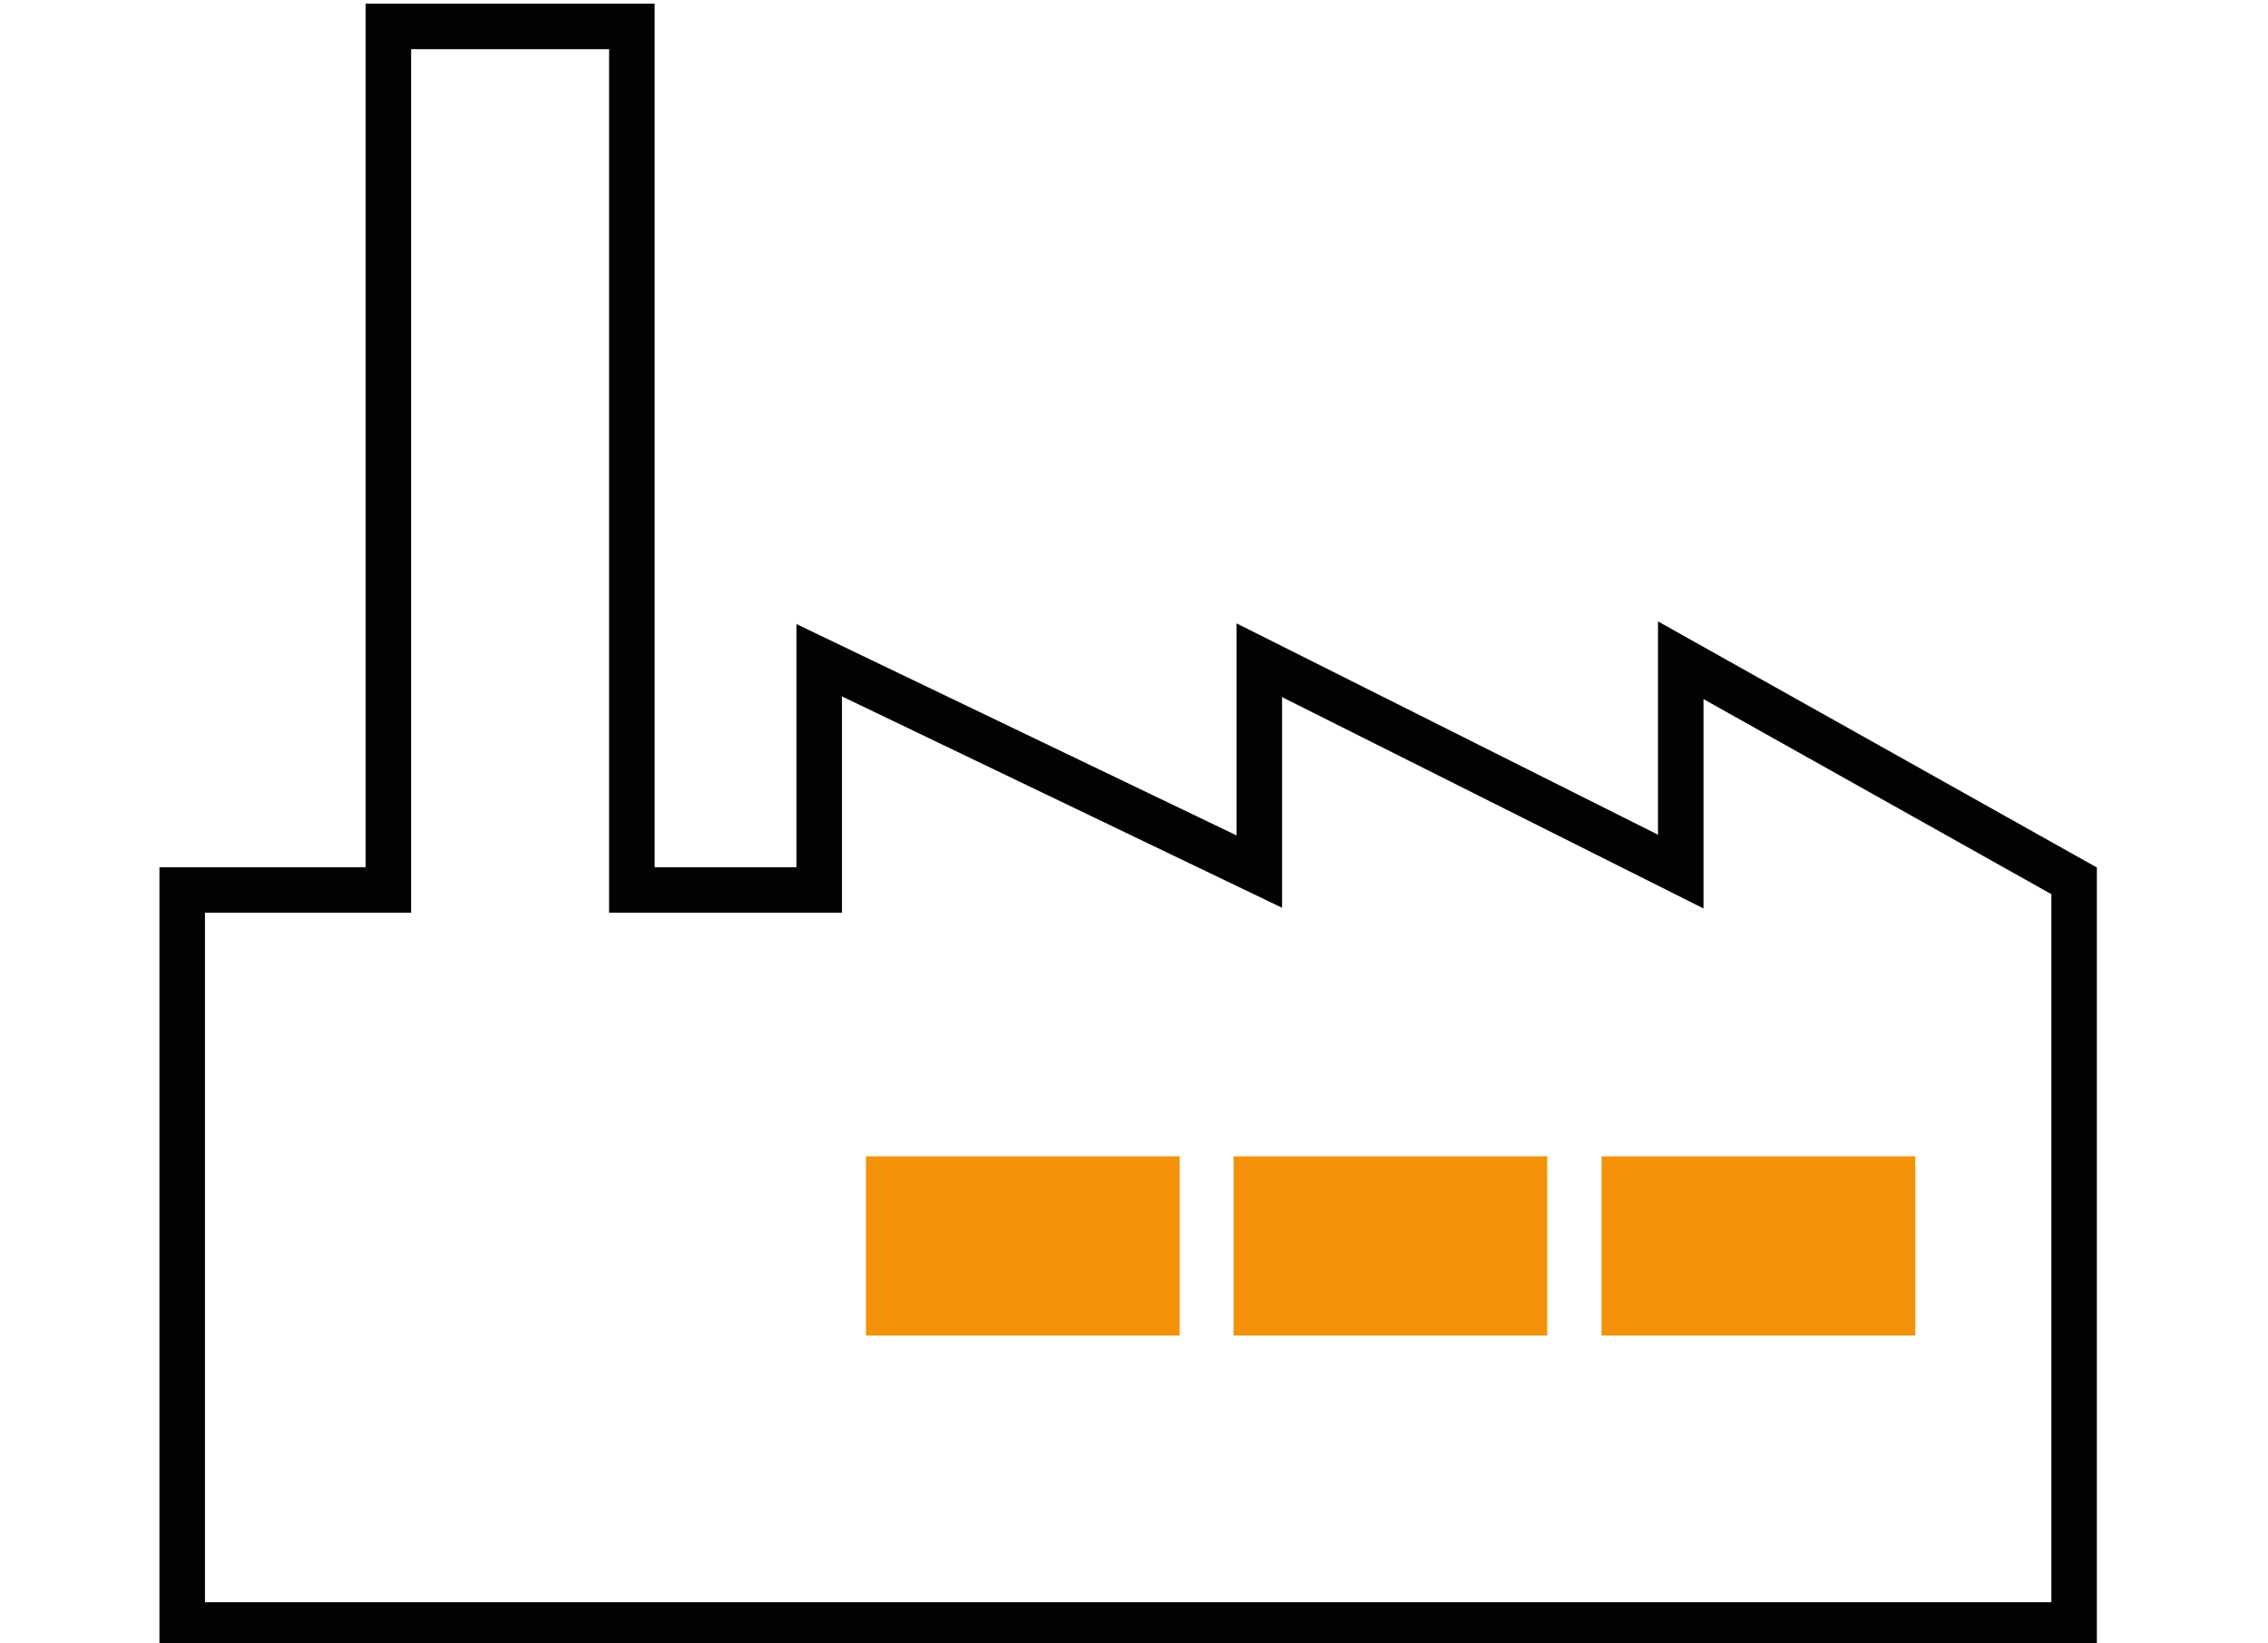
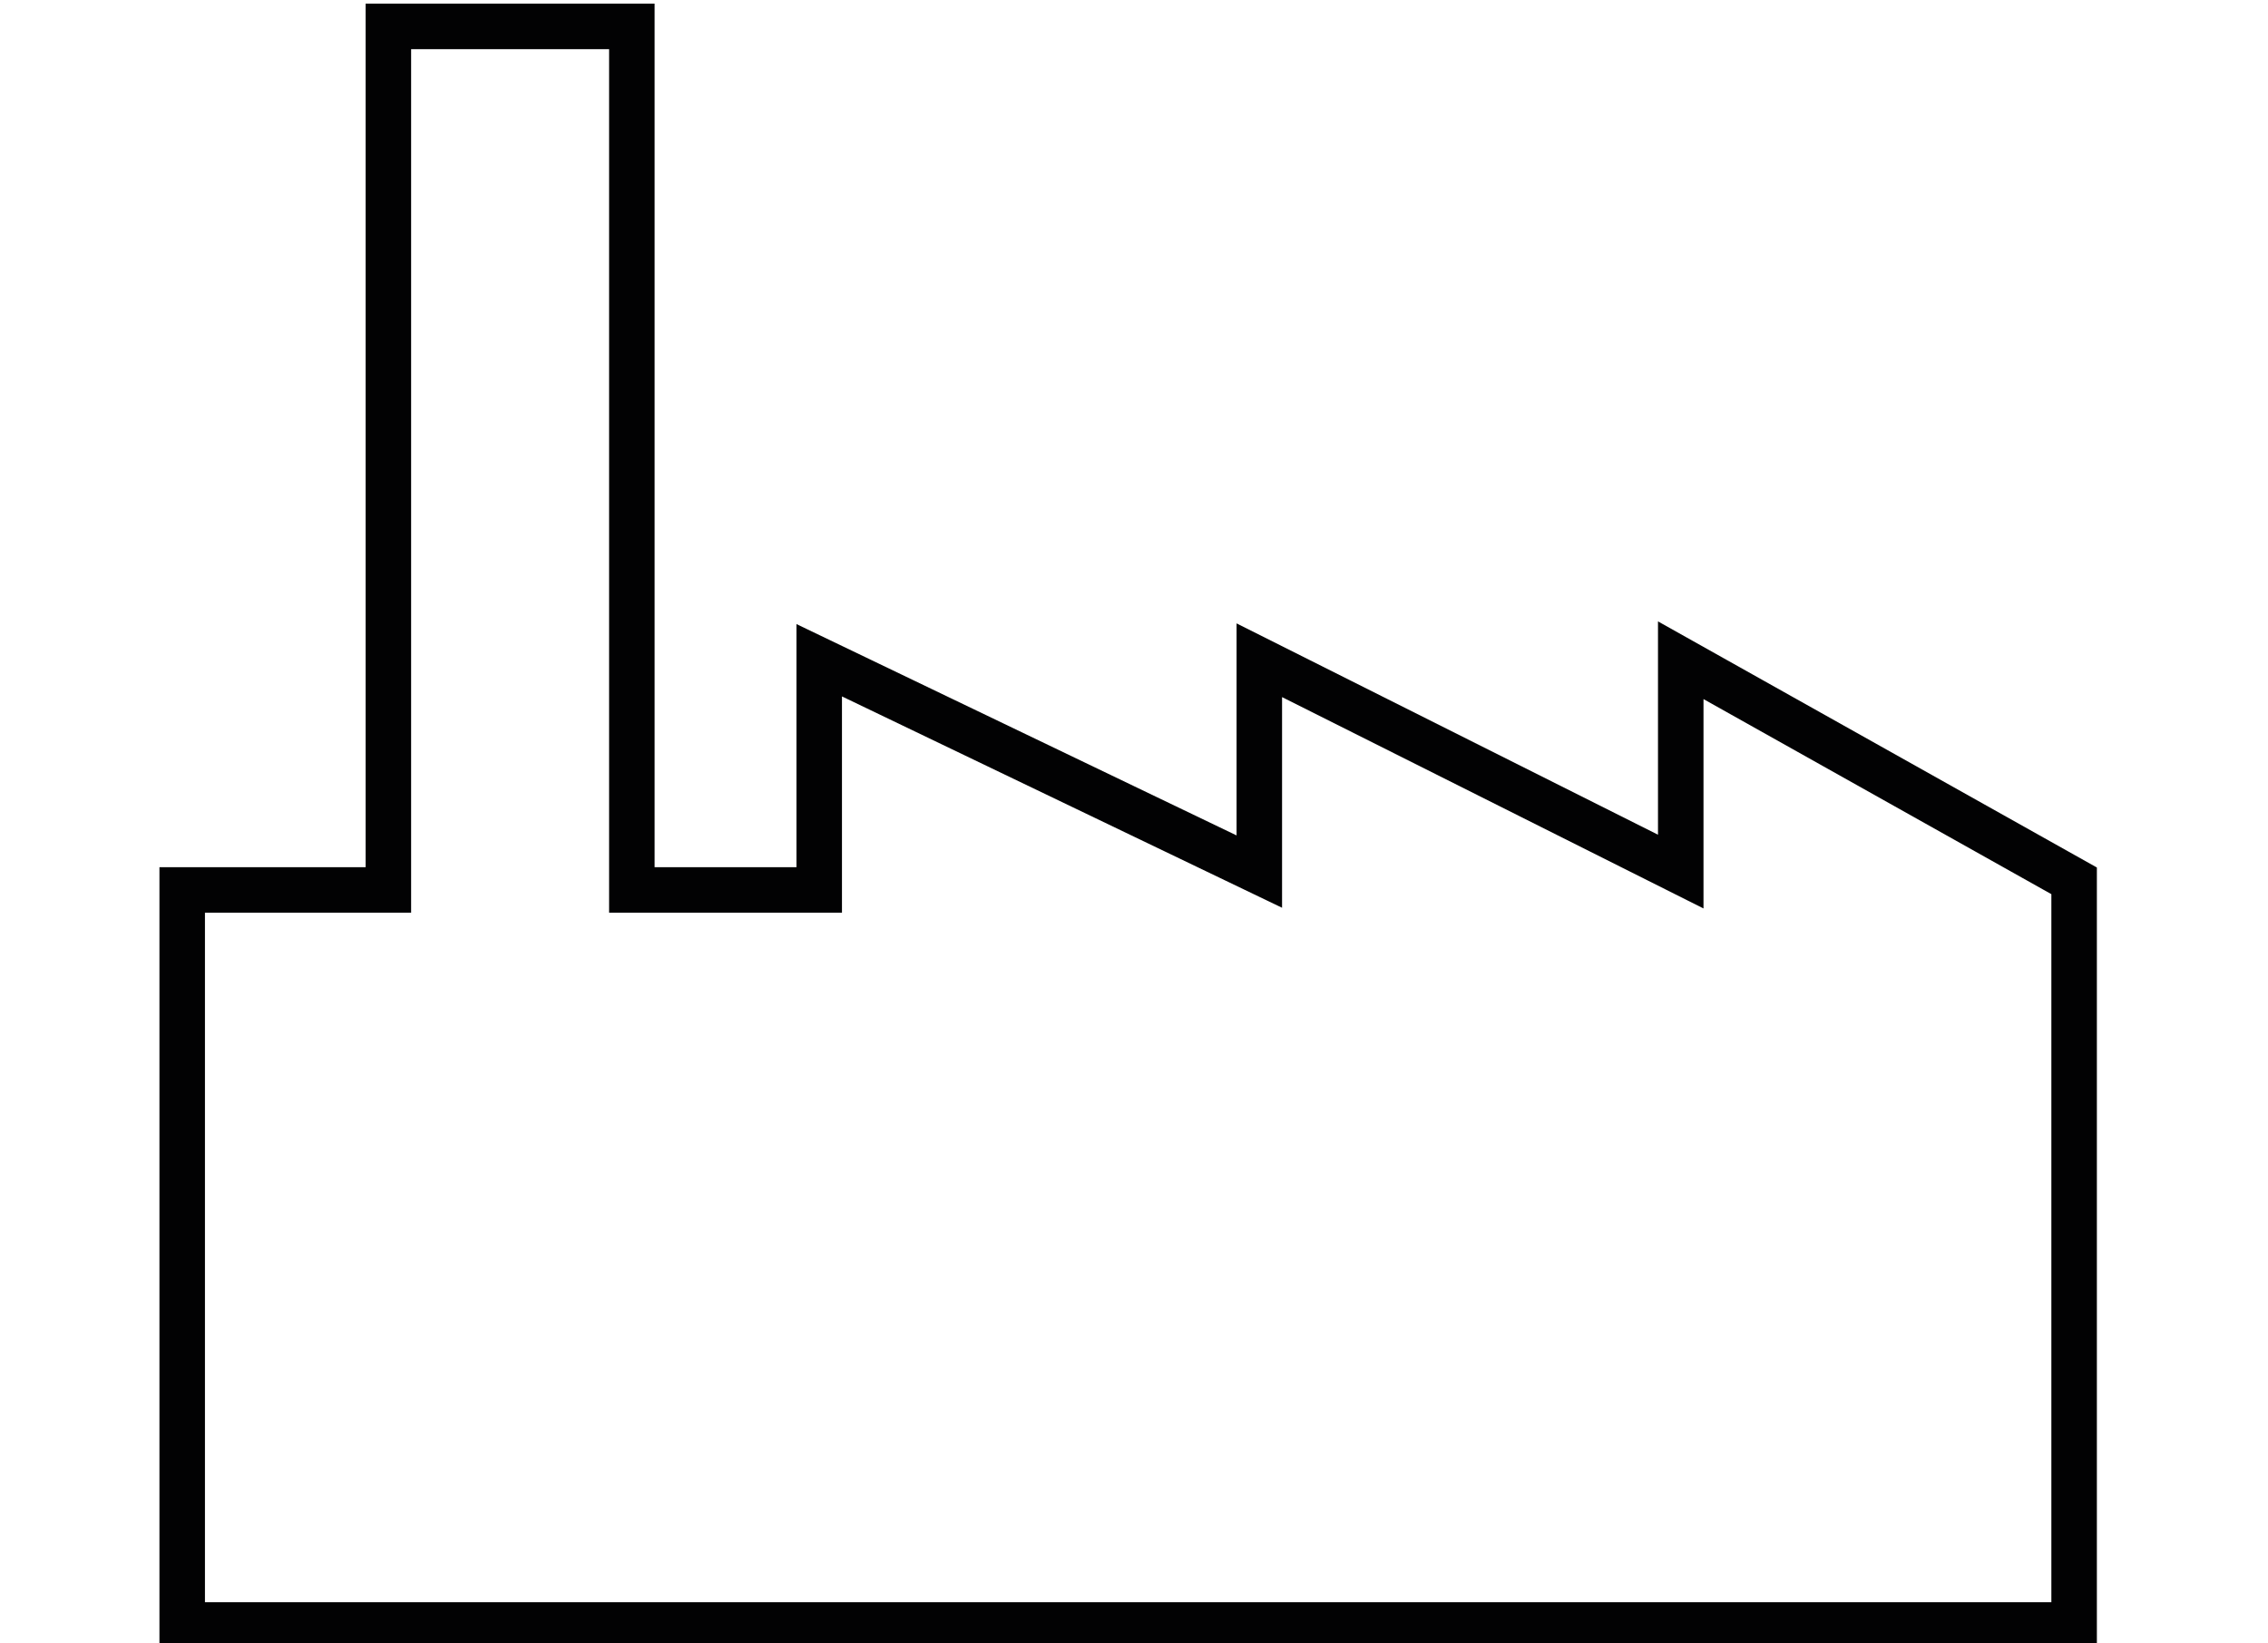
<svg xmlns="http://www.w3.org/2000/svg" version="1.1" id="Ebene_1" x="0px" y="0px" viewBox="0 0 149.5 108.32" style="enable-background:new 0 0 149.5 108.32;" xml:space="preserve">
  <style type="text/css">
	.st0{fill:none;stroke:#020203;stroke-width:3;stroke-miterlimit:10;}
	.st1{fill:#F39208;}
</style>
  <polygon class="st0" points="136.72,107.11 136.72,58.06 110.79,43.52 110.79,57.45 83.01,43.52 83.01,57.45 54,43.52 54,58.66   41.65,58.66 41.65,1.74 25.6,1.74 25.6,58.66 12.01,58.66 12.01,107.11 " />
-   <rect x="57.08" y="76.22" class="st1" width="20.68" height="11.81" />
-   <rect x="81.31" y="76.22" class="st1" width="20.68" height="11.81" />
-   <rect x="105.57" y="76.22" class="st1" width="20.68" height="11.81" />
</svg>